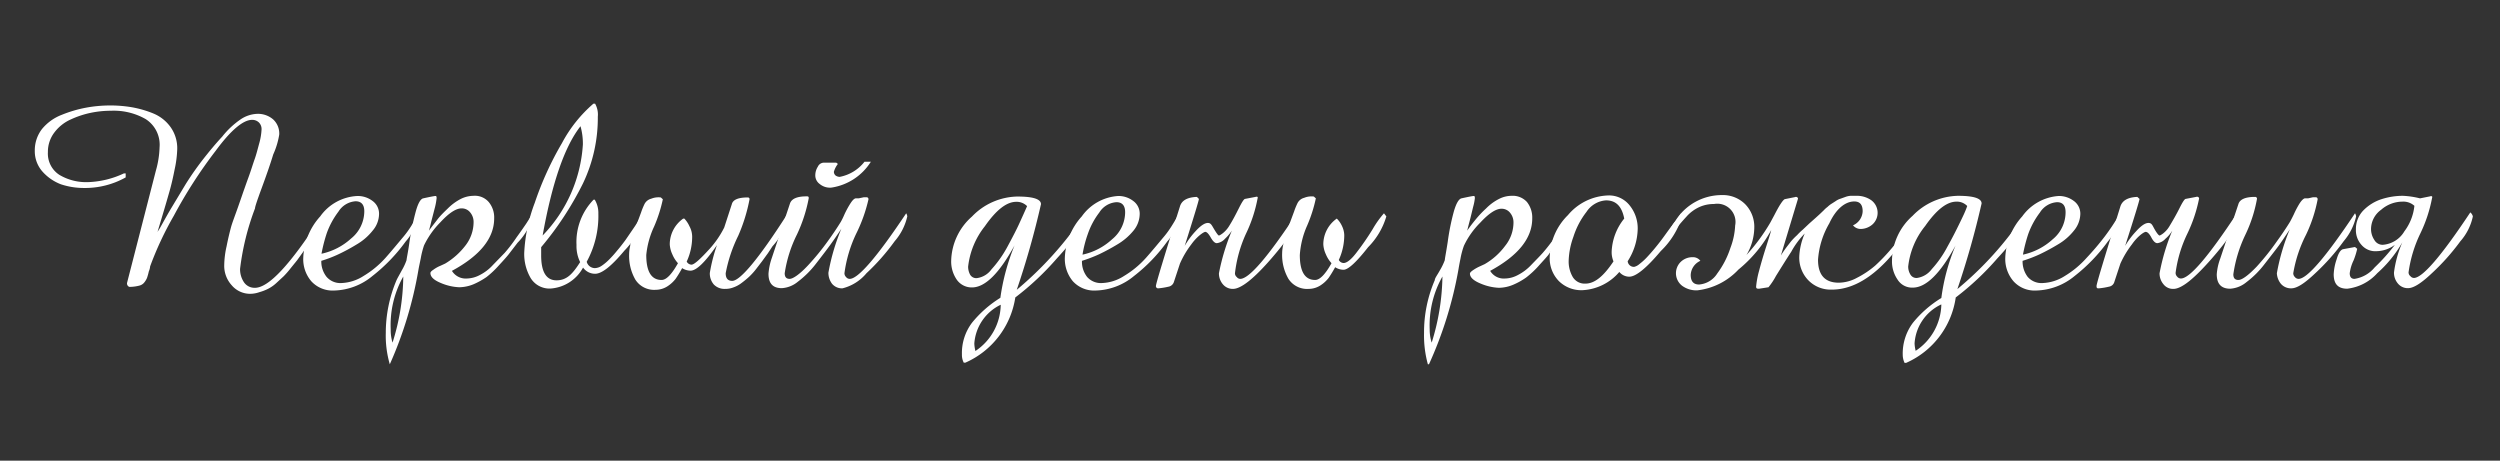
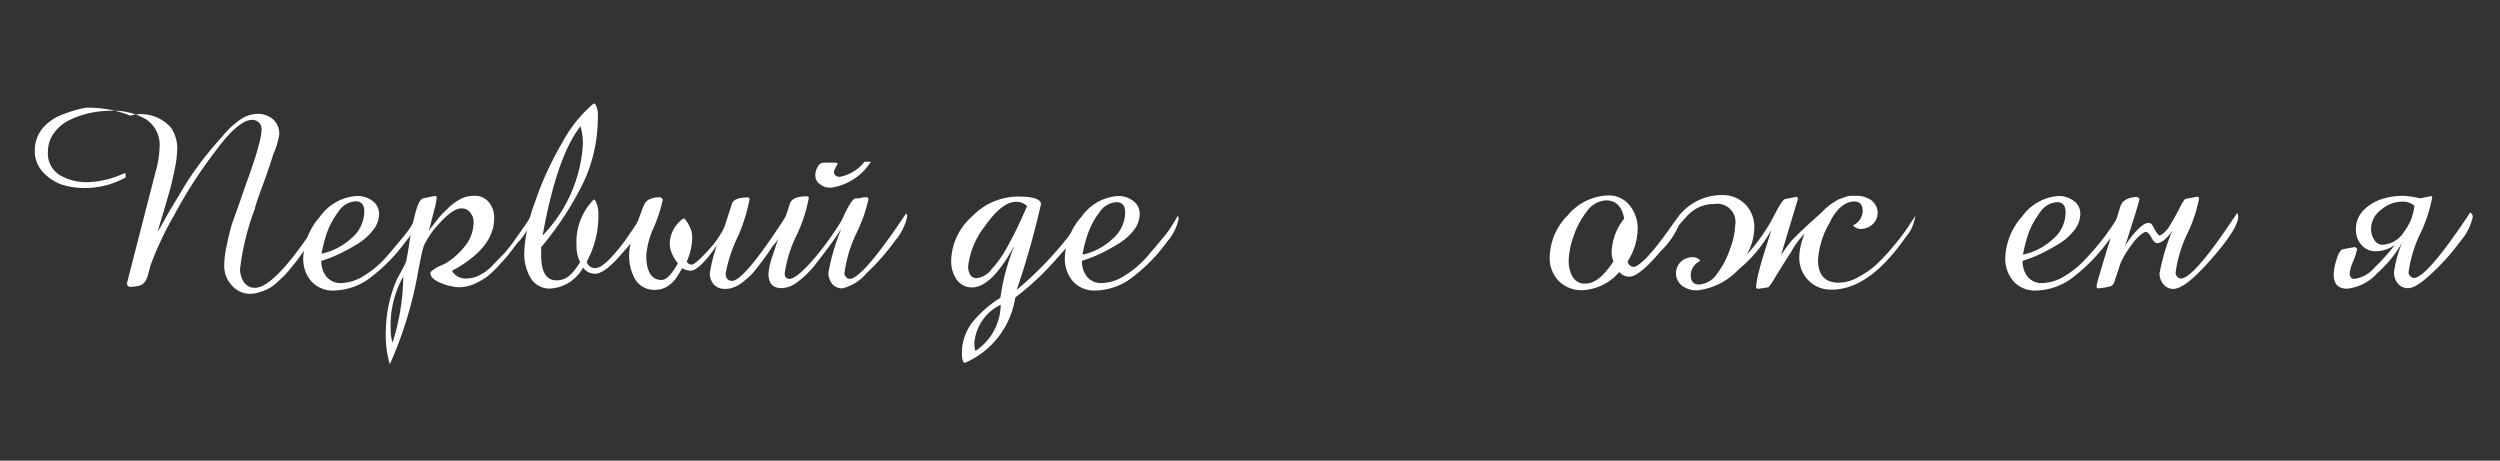
<svg xmlns="http://www.w3.org/2000/svg" width="137.25" height="25.29" viewBox="0 0 137.25 25.29">
  <rect x="0" y="0" width="137.25" height="25.29" fill="#333333" stroke="none" />
  <defs>
    <style>.cls-1{fill:#fff;}</style>
  </defs>
  <g id="STORY_1" data-name="STORY 1">
-     <path class="cls-1" d="M17.74,12.08a4.66,4.66,0,0,1-.82,1.35s-.1.14-.27.39l-.34.47-.34.42a5,5,0,0,1-.4.46l-.39.36a2,2,0,0,1-.47.33,2.56,2.56,0,0,1-.47.18,1.54,1.54,0,0,1-.52.09,1.32,1.32,0,0,1-1-.47,1.58,1.58,0,0,1-.41-1.09,5,5,0,0,1,.13-1.05c.08-.41.16-.73.23-1s.21-.62.4-1.16.29-.84.32-.92.11-.32.25-.7.24-.72.34-1,.17-.57.26-.9a3.42,3.42,0,0,0,.12-.74.51.51,0,0,0-.14-.37.52.52,0,0,0-.38-.15c-.49,0-1.17.57-2,1.7a25.83,25.83,0,0,0-2.3,3.57,18.06,18.06,0,0,0-1.3,2.78s0,.11-.07.27a3.12,3.12,0,0,1-.1.36,1,1,0,0,1-.16.26.49.49,0,0,1-.26.16,2.18,2.18,0,0,1-.55.07.2.2,0,0,1-.12-.24L8.56,9.36a5.14,5.14,0,0,0,.2-1.27A1.67,1.67,0,0,0,8,6.54a3.52,3.52,0,0,0-1.9-.46A5.48,5.48,0,0,0,5,6.19a5.07,5.07,0,0,0-1.12.37,2.29,2.29,0,0,0-.9.72,1.74,1.74,0,0,0-.35,1.07A1.39,1.39,0,0,0,3.26,9.6,2.88,2.88,0,0,0,4.8,10a5,5,0,0,0,2-.48l.1,0,0,.1,0,.12a4.57,4.57,0,0,1-2.3.58,4,4,0,0,1-1.25-.2,2.58,2.58,0,0,1-1-.68,1.68,1.68,0,0,1-.44-1.16A1.92,1.92,0,0,1,2.3,7.09,2.62,2.62,0,0,1,3.4,6.3a6.89,6.89,0,0,1,1.33-.39A7.34,7.34,0,0,1,6,5.79a7.11,7.11,0,0,1,1.25.1,5.74,5.74,0,0,1,1.17.34A2.19,2.19,0,0,1,9.38,7a2,2,0,0,1,.35,1.19,6,6,0,0,1-.14,1.1c-.09.46-.18.85-.28,1.2s-.22.77-.38,1.3l-.3,1c0-.06.1-.17.19-.34.24-.43.44-.79.61-1.07l.77-1.28a16.53,16.53,0,0,1,1-1.42c.3-.38.62-.77,1-1.18a4.59,4.59,0,0,1,1-.94,1.74,1.74,0,0,1,.92-.31,1.28,1.28,0,0,1,.87.3,1.05,1.05,0,0,1,.34.84A4.31,4.31,0,0,1,15,8.48c-.16.53-.37,1.13-.62,1.81S14,11.35,14,11.44a14,14,0,0,0-.82,3.32,1.28,1.28,0,0,0,.21.73.7.7,0,0,0,.61.31c.75,0,1.94-1.28,3.59-3.84l.12-.18A1,1,0,0,1,17.74,12.08Z" />
+     <path class="cls-1" d="M17.74,12.08a4.66,4.66,0,0,1-.82,1.35s-.1.14-.27.39l-.34.47-.34.42a5,5,0,0,1-.4.46l-.39.36a2,2,0,0,1-.47.33,2.56,2.56,0,0,1-.47.18,1.54,1.54,0,0,1-.52.09,1.32,1.32,0,0,1-1-.47,1.58,1.58,0,0,1-.41-1.09,5,5,0,0,1,.13-1.05c.08-.41.16-.73.23-1s.21-.62.4-1.16.29-.84.32-.92.11-.32.25-.7.24-.72.34-1,.17-.57.26-.9a3.42,3.42,0,0,0,.12-.74.51.51,0,0,0-.14-.37.52.52,0,0,0-.38-.15c-.49,0-1.17.57-2,1.7a25.83,25.83,0,0,0-2.3,3.57,18.06,18.06,0,0,0-1.3,2.78s0,.11-.07.27a3.12,3.12,0,0,1-.1.36,1,1,0,0,1-.16.26.49.49,0,0,1-.26.16,2.18,2.18,0,0,1-.55.07.2.2,0,0,1-.12-.24L8.56,9.36a5.14,5.14,0,0,0,.2-1.27A1.67,1.67,0,0,0,8,6.54a3.52,3.52,0,0,0-1.9-.46A5.48,5.48,0,0,0,5,6.19a5.07,5.07,0,0,0-1.12.37,2.29,2.29,0,0,0-.9.72,1.74,1.74,0,0,0-.35,1.07A1.39,1.39,0,0,0,3.26,9.6,2.88,2.88,0,0,0,4.8,10a5,5,0,0,0,2-.48l.1,0,0,.1,0,.12a4.57,4.57,0,0,1-2.3.58,4,4,0,0,1-1.25-.2,2.58,2.58,0,0,1-1-.68,1.68,1.68,0,0,1-.44-1.16A1.92,1.92,0,0,1,2.3,7.09,2.62,2.62,0,0,1,3.4,6.3a6.89,6.89,0,0,1,1.33-.39a7.11,7.11,0,0,1,1.25.1,5.74,5.74,0,0,1,1.17.34A2.19,2.19,0,0,1,9.38,7a2,2,0,0,1,.35,1.19,6,6,0,0,1-.14,1.1c-.09.46-.18.85-.28,1.2s-.22.77-.38,1.3l-.3,1c0-.06.1-.17.19-.34.24-.43.44-.79.61-1.07l.77-1.28a16.53,16.53,0,0,1,1-1.42c.3-.38.62-.77,1-1.18a4.59,4.59,0,0,1,1-.94,1.74,1.74,0,0,1,.92-.31,1.28,1.28,0,0,1,.87.3,1.05,1.05,0,0,1,.34.84A4.31,4.31,0,0,1,15,8.48c-.16.53-.37,1.13-.62,1.81S14,11.35,14,11.44a14,14,0,0,0-.82,3.32,1.28,1.28,0,0,0,.21.73.7.7,0,0,0,.61.31c.75,0,1.94-1.28,3.59-3.84l.12-.18A1,1,0,0,1,17.74,12.08Z" />
    <path class="cls-1" d="M22.9,12a2.71,2.71,0,0,1-.63,1.26,9.34,9.34,0,0,1-1.82,1.89,3.42,3.42,0,0,1-2.11.8,1.58,1.58,0,0,1-1.25-.51,1.86,1.86,0,0,1-.44-1.3,3.58,3.58,0,0,1,.93-2.26,2.65,2.65,0,0,1,2.05-1.12,1.34,1.34,0,0,1,.82.27.86.86,0,0,1,.36.72,1.43,1.43,0,0,1-.35.91,3.12,3.12,0,0,1-.88.76,10.28,10.28,0,0,1-1,.54,6.91,6.91,0,0,1-.94.36,1.35,1.35,0,0,0,.29.88,1,1,0,0,0,.8.34,2.42,2.42,0,0,0,1.23-.39,5.21,5.21,0,0,0,1.21-1c.37-.42.69-.81,1-1.18s.52-.75.74-1.12A.34.34,0,0,1,22.9,12ZM20,11.6c0-.36-.16-.55-.48-.55a1.2,1.2,0,0,0-.94.57,4.42,4.42,0,0,0-.64,1.18,8.57,8.57,0,0,0-.29,1.13,3.5,3.5,0,0,0,1.63-.84A1.93,1.93,0,0,0,20,11.6Z" />
    <path class="cls-1" d="M29.26,11.85a3.32,3.32,0,0,1-.84,1.47l-.5.65c-.12.15-.3.35-.55.62a5.1,5.1,0,0,1-.66.62,4.15,4.15,0,0,1-.7.39,2.13,2.13,0,0,1-.8.17,2.88,2.88,0,0,1-1-.23c-.39-.16-.58-.34-.58-.55,0-.05.05-.11.16-.18a1.75,1.75,0,0,1,.39-.22l.26-.12a3.94,3.94,0,0,0,1.12-1A2.1,2.1,0,0,0,26,12.2a.81.81,0,0,0-.18-.53.59.59,0,0,0-.48-.23c-.31,0-.7.26-1.17.77a4.69,4.69,0,0,0-.89,1.26,4.66,4.66,0,0,0-.18.71c-.07.34-.11.53-.12.59A21.6,21.6,0,0,1,21.4,20h0a5.64,5.64,0,0,1-.22-1.73,7.4,7.4,0,0,1,.59-2.89c.05-.11.15-.28.29-.54a3.07,3.07,0,0,0,.26-.56c0-.08.08-.41.16-1a14.67,14.67,0,0,1,.33-1.61q.19-.72.42-.78c.41-.09.63-.13.67-.13s.07,0,.07.12a3.6,3.6,0,0,1-.08.46l-.21.81c-.07.3-.12.47-.13.51.19-.26.35-.46.48-.63s.32-.36.55-.58a2.88,2.88,0,0,1,.7-.52,1.6,1.6,0,0,1,.72-.18,1,1,0,0,1,.83.34,1.32,1.32,0,0,1,.3.9c0,1.09-.78,2.05-2.32,2.88a.89.89,0,0,0,.83.42,1.57,1.57,0,0,0,.68-.18,2.53,2.53,0,0,0,.74-.56l.65-.67a8.52,8.52,0,0,0,.65-.85c.27-.37.43-.61.5-.71s.2-.32.41-.63A.4.4,0,0,1,29.26,11.85Zm-7.12,3.33a5.44,5.44,0,0,0-.69,2.9,2.34,2.34,0,0,0,.1.73A12.34,12.34,0,0,0,22.14,15.18Z" />
    <path class="cls-1" d="M35.28,12a3.89,3.89,0,0,1-1,1.76c-.7.84-1.23,1.27-1.61,1.27a.81.81,0,0,1-.66-.34,2.2,2.2,0,0,1-1.77,1.15,1.21,1.21,0,0,1-1.11-.58,2.62,2.62,0,0,1-.35-1.38,8.89,8.89,0,0,1,.58-2.75,17.5,17.5,0,0,1,1.49-3.27,7.5,7.5,0,0,1,1.73-2.17l.09,0a1.22,1.22,0,0,1,.15.72A8.32,8.32,0,0,1,32,10.08a17.55,17.55,0,0,1-2.29,3.49q0,.29,0,.45c0,.91.28,1.37.84,1.37s.88-.34,1.3-1a2,2,0,0,1-.2-.94,3.33,3.33,0,0,1,.94-2.49h.06a1.41,1.41,0,0,1,.2.76,5.23,5.23,0,0,1-.64,2.65.47.47,0,0,0,.45.35.7.7,0,0,0,.36-.12,2.7,2.7,0,0,0,.44-.37,6.14,6.14,0,0,0,.42-.47q.19-.22.45-.57l.37-.54c.09-.13.2-.29.33-.5a3.28,3.28,0,0,1,.22-.32A.37.37,0,0,1,35.28,12ZM32,7.93a3.54,3.54,0,0,0-.13-1q-1.3,1.65-2.08,6A7.88,7.88,0,0,0,32,7.93Z" />
    <path class="cls-1" d="M43.27,12a3.94,3.94,0,0,1-.86,1.52l-.25.38-.32.44-.33.43a3.6,3.6,0,0,1-.39.43,5,5,0,0,1-.4.33,1.62,1.62,0,0,1-.46.25,1.19,1.19,0,0,1-.45.08.81.81,0,0,1-.62-.24.92.92,0,0,1-.22-.64,9,9,0,0,1,.39-1.52c-.65.94-1.13,1.4-1.45,1.4a.87.87,0,0,1-.46-.14,6.78,6.78,0,0,1-.36.59,1.81,1.81,0,0,1-.45.41,1.2,1.2,0,0,1-.64.19,1.22,1.22,0,0,1-1.12-.56,2.62,2.62,0,0,1-.34-1.4,2.23,2.23,0,0,1,.06-.47c0-.19.1-.4.17-.64s.15-.43.2-.57l.23-.62a3.85,3.85,0,0,1,.17-.42.57.57,0,0,1,.38-.32,1.05,1.05,0,0,1,.53-.07l.11.1a7.82,7.82,0,0,1-.48,1.5A4.72,4.72,0,0,0,35.48,14c0,.91.28,1.37.84,1.37.26,0,.56-.31.9-.92a1.66,1.66,0,0,1-.31-.49,1.48,1.48,0,0,1-.14-.55A1.73,1.73,0,0,1,37.51,12h.06a1.53,1.53,0,0,1,.28.42A1.21,1.21,0,0,1,38,13a3.24,3.24,0,0,1-.3,1.36.31.31,0,0,0,.26.17c.15,0,.47-.29,1-.87a5.2,5.2,0,0,0,.8-1.17l.42-1.29q.1-.36.87-.36a.09.09,0,0,1,.1.1,9.29,9.29,0,0,1-.62,2A8,8,0,0,0,39.84,15q0,.42.36.42c.43,0,1.45-1.21,3-3.63A.81.81,0,0,1,43.27,12Z" />
    <path class="cls-1" d="M49.81,11.88a3.12,3.12,0,0,1-.69,1.36A11.92,11.92,0,0,1,47.57,15a2.5,2.5,0,0,1-1.32.83.71.71,0,0,1-.57-.25,1,1,0,0,1-.2-.61,11.38,11.38,0,0,1,.71-2.41c-.25.38-.46.68-.62.9s-.41.55-.76,1a5.14,5.14,0,0,1-1,1,1.53,1.53,0,0,1-.89.36c-.49,0-.73-.26-.73-.79a3.34,3.34,0,0,1,.18-.86l1-3c.09-.26.39-.39.91-.39.08,0,.12,0,.12.1a8.17,8.17,0,0,1-.65,2A7.11,7.11,0,0,0,43.08,15c0,.21.09.31.27.31s.54-.24,1-.73a13.71,13.71,0,0,0,1.09-1.33c.29-.4.53-.76.72-1.07a3.9,3.9,0,0,0,.2-.41,5.24,5.24,0,0,1,.32-.59c.11-.17.2-.27.29-.29l.17,0,.28-.06.16,0c.07,0,.1.06.1.11A8.43,8.43,0,0,1,47,12.84,7.28,7.28,0,0,0,46.36,15a.29.29,0,0,0,.09.21.25.25,0,0,0,.2.1c.46,0,1.5-1.2,3.1-3.6A.41.41,0,0,1,49.81,11.88Zm-2-3a3.1,3.1,0,0,1-2.17,1.42A.88.88,0,0,1,45,10.1a.58.58,0,0,1-.24-.49.88.88,0,0,1,.14-.46.37.37,0,0,1,.34-.22h.67L46,9a1.26,1.26,0,0,0-.22.43.27.27,0,0,0,.1.21.41.41,0,0,0,.22.07,2.26,2.26,0,0,0,1.36-.83Z" />
    <path class="cls-1" d="M59.53,12c0,.37-.51,1.1-1.51,2.19a15.26,15.26,0,0,1-2.28,2.14A4.68,4.68,0,0,1,53,19.91l-.09,0a.93.93,0,0,1-.1-.45,2.76,2.76,0,0,1,.56-1.75,6.21,6.21,0,0,1,1.55-1.36,11.86,11.86,0,0,1,.78-2.88q-1.26,2.31-2.34,2.31a1,1,0,0,1-.85-.45,1.75,1.75,0,0,1-.29-1,3.33,3.33,0,0,1,1.14-2.44,3.54,3.54,0,0,1,2.49-1.1c.87,0,1.3.14,1.3.42a46.46,46.46,0,0,1-1.33,4.7,19.32,19.32,0,0,0,3.66-4.06A.67.67,0,0,1,59.53,12Zm-3.14-.68a.8.8,0,0,0-.6-.24c-.53,0-1.1.45-1.72,1.34a4.33,4.33,0,0,0-.92,2.22.93.93,0,0,0,.11.44.39.39,0,0,0,.36.19,1.18,1.18,0,0,0,.81-.48,6.28,6.28,0,0,0,.87-1.23c.27-.5.49-.92.65-1.27S56.26,11.61,56.39,11.31Zm-1.45,5.41a2.56,2.56,0,0,0-1.45,2.13,2,2,0,0,0,.06.41A3.1,3.1,0,0,0,54.94,16.72Z" />
    <path class="cls-1" d="M64.71,12a2.71,2.71,0,0,1-.63,1.26,9.08,9.08,0,0,1-1.82,1.89,3.42,3.42,0,0,1-2.11.8,1.58,1.58,0,0,1-1.25-.51,1.91,1.91,0,0,1-.44-1.3,3.58,3.58,0,0,1,.93-2.26,2.65,2.65,0,0,1,2-1.12,1.32,1.32,0,0,1,.82.27.86.86,0,0,1,.36.72,1.47,1.47,0,0,1-.34.91,3.31,3.31,0,0,1-.89.76,11.38,11.38,0,0,1-1,.54,8.09,8.09,0,0,1-.94.36,1.35,1.35,0,0,0,.28.88,1,1,0,0,0,.8.34,2.39,2.39,0,0,0,1.23-.39,5.21,5.21,0,0,0,1.21-1c.37-.42.69-.81,1-1.18s.52-.75.74-1.12A.34.34,0,0,1,64.71,12Zm-2.94-.35c0-.36-.16-.55-.48-.55a1.2,1.2,0,0,0-.94.57,4.11,4.11,0,0,0-.63,1.18,6.28,6.28,0,0,0-.29,1.13,3.46,3.46,0,0,0,1.62-.84A1.93,1.93,0,0,0,61.77,11.6Z" />
-     <path class="cls-1" d="M71.25,11.88c0,.43-.49,1.2-1.45,2.31s-1.67,1.67-2.11,1.67a.7.7,0,0,1-.56-.26.91.91,0,0,1-.21-.6,11.9,11.9,0,0,1,.71-2.34,2.46,2.46,0,0,1-.38.45.71.71,0,0,1-.45.24c-.1,0-.21-.1-.33-.31s-.22-.31-.3-.31-.44.23-.77.69a5.06,5.06,0,0,0-.62,1.05l-.33,1a.38.38,0,0,1-.26.26,4,4,0,0,1-.6.1.12.12,0,0,1-.13-.13c0-.12.44-1.57,1.32-4.37.1-.33.41-.5.93-.52l.11.11q0,.11-.78,2.58a4.32,4.32,0,0,1,.59-.8c.28-.31.51-.46.68-.46s.21.12.35.35.22.34.26.34.33-.16.54-.49.38-.66.55-1,.28-.51.34-.52l.58-.11a.14.14,0,0,1,.11,0,.11.11,0,0,1,0,.09,7.77,7.77,0,0,1-.64,1.94A7.15,7.15,0,0,0,67.8,15a.26.26,0,0,0,.1.21.24.24,0,0,0,.19.1c.48,0,1.52-1.2,3.1-3.6A.41.41,0,0,1,71.25,11.88Z" />
-     <path class="cls-1" d="M76.11,11.88a4,4,0,0,1-1,1.69c-.65.83-1.1,1.24-1.35,1.24a.87.87,0,0,1-.46-.14,6.78,6.78,0,0,1-.36.59,1.81,1.81,0,0,1-.45.41,1.2,1.2,0,0,1-.64.19,1.22,1.22,0,0,1-1.12-.56,2.62,2.62,0,0,1-.34-1.4,2.23,2.23,0,0,1,.06-.47c0-.19.1-.4.17-.64s.14-.43.2-.57l.23-.62a3.85,3.85,0,0,1,.17-.42.57.57,0,0,1,.38-.32,1.05,1.05,0,0,1,.53-.07l.11.1a7.82,7.82,0,0,1-.48,1.5A4.72,4.72,0,0,0,71.36,14c0,.91.28,1.37.84,1.37.26,0,.56-.31.9-.92a1.66,1.66,0,0,1-.31-.49,1.48,1.48,0,0,1-.14-.55A1.73,1.73,0,0,1,73.39,12h0a1.35,1.35,0,0,1,.29.42,1.21,1.21,0,0,1,.12.49,3.24,3.24,0,0,1-.3,1.36.31.31,0,0,0,.26.17c.18,0,.42-.19.71-.57a14.41,14.41,0,0,0,.89-1.29,5.29,5.29,0,0,1,.62-.87Z" />
-     <path class="cls-1" d="M86.31,11.85a3.32,3.32,0,0,1-.84,1.47L85,14c-.12.15-.31.35-.55.62a5.09,5.09,0,0,1-.67.62,3.79,3.79,0,0,1-.7.39,2.08,2.08,0,0,1-.79.17,2.88,2.88,0,0,1-1-.23c-.39-.16-.59-.34-.59-.55,0-.05.06-.11.16-.18a2.36,2.36,0,0,1,.39-.22l.26-.12a3.68,3.68,0,0,0,1.12-1,2.05,2.05,0,0,0,.46-1.28.81.81,0,0,0-.18-.53.59.59,0,0,0-.48-.23c-.31,0-.7.26-1.17.77a4.47,4.47,0,0,0-.89,1.26,4.41,4.41,0,0,0-.19.71c-.07.34-.1.53-.11.59A21.6,21.6,0,0,1,78.45,20h-.06a6,6,0,0,1-.21-1.73,7.22,7.22,0,0,1,.59-2.89c0-.11.14-.28.28-.54a3.29,3.29,0,0,0,.27-.56c0-.08.07-.41.16-1a12.73,12.73,0,0,1,.32-1.61c.13-.48.28-.74.43-.78.41-.09.63-.13.67-.13s.07,0,.07.12a2.74,2.74,0,0,1-.09.46c-.06.24-.12.51-.2.81s-.12.47-.13.51c.18-.26.34-.46.48-.63a5.47,5.47,0,0,1,.55-.58,2.7,2.7,0,0,1,.7-.52,1.53,1.53,0,0,1,.71-.18,1.05,1.05,0,0,1,.84.34,1.37,1.37,0,0,1,.29.9q0,1.63-2.31,2.88a.87.87,0,0,0,.82.42,1.54,1.54,0,0,0,.68-.18,2.7,2.7,0,0,0,.75-.56c.25-.26.47-.48.64-.67a10.07,10.07,0,0,0,.66-.85c.26-.37.43-.61.49-.71s.2-.32.41-.63A.39.39,0,0,1,86.31,11.85Zm-7.12,3.33a5.44,5.44,0,0,0-.7,2.9,2.33,2.33,0,0,0,.11.73A12.7,12.7,0,0,0,79.19,15.18Z" />
    <path class="cls-1" d="M92.35,11.88a4.43,4.43,0,0,1-1.17,1.9c-.79.94-1.37,1.41-1.73,1.41a.71.71,0,0,1-.55-.26,2.84,2.84,0,0,1-2,1,1.75,1.75,0,0,1-1.32-.5,1.79,1.79,0,0,1-.5-1.33,3.33,3.33,0,0,1,1-2.29,3,3,0,0,1,2.21-1.08,1.44,1.44,0,0,1,1.18.55,2,2,0,0,1,.44,1.3,3.4,3.4,0,0,1-.55,1.76.34.34,0,0,0,.36.31A.67.67,0,0,0,90,14.5a3.17,3.17,0,0,0,.41-.37c.15-.16.3-.33.44-.5s.3-.37.46-.59.29-.4.4-.55L92.1,12l.21-.31a.17.17,0,0,0,0,.05.14.14,0,0,0,0,.07ZM89.17,12c-.13-.67-.45-1-1-1a1.39,1.39,0,0,0-1.07.63A4.41,4.41,0,0,0,86.38,13a4.2,4.2,0,0,0-.26,1.31,1.7,1.7,0,0,0,.22.89.76.76,0,0,0,.7.37c.51,0,1-.41,1.54-1.22a1.32,1.32,0,0,1-.1-.53A3.08,3.08,0,0,1,89.17,12Z" />
    <path class="cls-1" d="M105.1,12.08a2,2,0,0,1-.48.94q-2,2.88-4.06,2.88a1.71,1.71,0,0,1-1.28-.51,1.78,1.78,0,0,1-.5-1.3,3.53,3.53,0,0,1,.3-1.27,4.49,4.49,0,0,0-.74,1c-.32.49-.59.93-.84,1.33a3.71,3.71,0,0,1-.41.62l-.51.08c-.11,0-.16,0-.17-.1a4.83,4.83,0,0,1,.16-.87c.1-.38.23-.83.39-1.33s.26-.82.28-.92a7.32,7.32,0,0,1-1.8,2.17,3.66,3.66,0,0,1-2.26,1.14,1.32,1.32,0,0,1-.83-.25.87.87,0,0,1-.07-1.32.92.92,0,0,1,.64-.25.5.5,0,0,1,.43.2.89.89,0,0,0-.53.77c0,.35.15.53.46.53a1.3,1.3,0,0,0,1-.61A4.87,4.87,0,0,0,95,13.61a3.93,3.93,0,0,0,.26-1.23,1,1,0,0,0-1.16-1.18,1.92,1.92,0,0,0-.79.16,2.12,2.12,0,0,0-.72.53c-.23.25-.4.45-.51.59s-.28.37-.51.7a.49.49,0,0,1,0-.15,1.83,1.83,0,0,1,.4-.89,3,3,0,0,1,2.56-1.43,1.73,1.73,0,0,1,1.29.51,1.77,1.77,0,0,1,.49,1.29A3,3,0,0,1,95.88,14a10.34,10.34,0,0,0,1.31-1.78l.21-.39c.12-.23.23-.44.34-.61s.2-.28.26-.29l.55-.11a.12.12,0,0,1,.1,0,.1.1,0,0,1,.06.09s-.32,1.06-.94,3.12c.08-.14.18-.28.28-.42l.27-.35a3.46,3.46,0,0,1,.34-.35,3.64,3.64,0,0,1,.31-.3l.36-.34.36-.32.22-.2.22-.21a1.41,1.41,0,0,1,.2-.18,1.33,1.33,0,0,1,.23-.18l.22-.14a.89.89,0,0,1,.26-.13l.25-.09a1.09,1.09,0,0,1,.3-.07h.31a1.38,1.38,0,0,1,.83.24.86.86,0,0,1,.07,1.33,1,1,0,0,1-.64.25.54.54,0,0,1-.43-.2.88.88,0,0,0,.53-.77c0-.36-.15-.54-.46-.54-.49,0-1,.4-1.37,1.2a4.59,4.59,0,0,0-.62,2q0,1.26,1.14,1.26a2.14,2.14,0,0,0,1-.27,5,5,0,0,0,1-.67,9.82,9.82,0,0,0,.88-.92c.3-.35.55-.67.75-.95s.39-.58.57-.86A1.79,1.79,0,0,1,105.1,12.08Z" />
-     <path class="cls-1" d="M111.16,12c0,.37-.5,1.1-1.51,2.19a15.26,15.26,0,0,1-2.28,2.14,4.64,4.64,0,0,1-2.72,3.59l-.09,0a1.06,1.06,0,0,1-.1-.45,2.82,2.82,0,0,1,.56-1.75,6.09,6.09,0,0,1,1.56-1.36,11,11,0,0,1,.78-2.88c-.84,1.54-1.62,2.31-2.35,2.31a.94.94,0,0,1-.84-.45,1.75,1.75,0,0,1-.3-1A3.33,3.33,0,0,1,105,11.85a3.56,3.56,0,0,1,2.49-1.1c.87,0,1.3.14,1.3.42a46.46,46.46,0,0,1-1.33,4.7,18.78,18.78,0,0,0,3.66-4.06A.67.67,0,0,1,111.16,12ZM108,11.31a.78.78,0,0,0-.59-.24c-.53,0-1.1.45-1.72,1.34a4.28,4.28,0,0,0-.93,2.22.83.83,0,0,0,.12.44.38.38,0,0,0,.36.19,1.22,1.22,0,0,0,.81-.48,5.88,5.88,0,0,0,.86-1.23c.28-.5.49-.92.66-1.27S107.9,11.61,108,11.31Zm-1.44,5.41a2.54,2.54,0,0,0-1.45,2.13,2,2,0,0,0,.06.41A3.13,3.13,0,0,0,106.58,16.72Z" />
    <path class="cls-1" d="M116.34,12a2.77,2.77,0,0,1-.62,1.26,9.34,9.34,0,0,1-1.82,1.89,3.44,3.44,0,0,1-2.12.8,1.56,1.56,0,0,1-1.24-.51,1.87,1.87,0,0,1-.45-1.3,3.58,3.58,0,0,1,.93-2.26,2.68,2.68,0,0,1,2-1.12,1.35,1.35,0,0,1,.83.27.86.86,0,0,1,.36.72,1.49,1.49,0,0,1-.35.91,3.12,3.12,0,0,1-.88.76,11.49,11.49,0,0,1-1,.54,7.45,7.45,0,0,1-.94.36,1.4,1.4,0,0,0,.28.88,1,1,0,0,0,.81.34,2.44,2.44,0,0,0,1.23-.39,5.17,5.17,0,0,0,1.2-1,14.58,14.58,0,0,0,1-1.18,12.15,12.15,0,0,0,.75-1.12A.33.33,0,0,1,116.34,12Zm-2.94-.35c0-.36-.15-.55-.47-.55a1.2,1.2,0,0,0-.94.57,4.42,4.42,0,0,0-.64,1.18,8.57,8.57,0,0,0-.29,1.13,3.5,3.5,0,0,0,1.63-.84A1.92,1.92,0,0,0,113.4,11.6Z" />
    <path class="cls-1" d="M122.88,11.88c0,.43-.48,1.2-1.45,2.31s-1.66,1.67-2.11,1.67a.66.66,0,0,1-.55-.26.91.91,0,0,1-.21-.6,11.52,11.52,0,0,1,.7-2.34,1.85,1.85,0,0,1-.38.45.72.72,0,0,1-.44.24c-.11,0-.22-.1-.33-.31s-.22-.31-.31-.31-.44.23-.76.69a5.22,5.22,0,0,0-.63,1.05l-.33,1a.36.36,0,0,1-.26.26,4.09,4.09,0,0,1-.59.1c-.09,0-.13,0-.13-.13s.44-1.57,1.31-4.37c.11-.33.42-.5.93-.52l.12.11c0,.07-.26.93-.79,2.58a4.45,4.45,0,0,1,.6-.8c.28-.31.5-.46.68-.46s.21.12.34.35.23.34.27.34.33-.16.53-.49.39-.66.56-1,.28-.51.34-.52l.58-.11a.12.12,0,0,1,.1,0,.1.1,0,0,1,.06.09,8,8,0,0,1-.65,1.94,7,7,0,0,0-.64,2.14.29.29,0,0,0,.09.21.26.26,0,0,0,.2.1q.72,0,3.09-3.6A.41.41,0,0,1,122.88,11.88Z" />
-     <path class="cls-1" d="M129.35,11.88a3.18,3.18,0,0,1-.68,1.36A12,12,0,0,1,127.11,15c-.58.55-1,.83-1.32.83a.73.73,0,0,1-.57-.25A1,1,0,0,1,125,15a11.38,11.38,0,0,1,.71-2.41c-.25.38-.45.68-.61.9s-.42.55-.77,1a5.13,5.13,0,0,1-1,1,1.55,1.55,0,0,1-.89.36c-.49,0-.74-.26-.74-.79a3.06,3.06,0,0,1,.19-.86l1-3c.08-.26.39-.39.91-.39a.1.1,0,0,1,.11.1,7.7,7.7,0,0,1-.65,2,7.44,7.44,0,0,0-.65,2.15c0,.21.09.31.28.31s.53-.24,1-.73A13.71,13.71,0,0,0,125,13.25c.29-.4.53-.76.72-1.07,0,0,.1-.18.21-.41a5.29,5.29,0,0,1,.31-.59c.11-.17.21-.27.29-.29l.18,0,.27-.06.16,0c.07,0,.1.06.1.11a7.92,7.92,0,0,1-.64,1.95A7.28,7.28,0,0,0,125.9,15a.29.29,0,0,0,.09.21.26.26,0,0,0,.2.1q.7,0,3.1-3.6A.41.41,0,0,1,129.35,11.88Z" />
    <path class="cls-1" d="M135.76,11.88a3,3,0,0,1-.69,1.37A12.06,12.06,0,0,1,133.51,15c-.57.54-1,.82-1.31.82a.7.7,0,0,1-.56-.26.91.91,0,0,1-.21-.6,6.08,6.08,0,0,1,.46-1.66A6.74,6.74,0,0,1,130.51,15a2.62,2.62,0,0,1-1.65.85c-.5,0-.74-.26-.74-.79a2.88,2.88,0,0,1,.16-.82c.1-.35.22-.53.36-.56l.65-.12.12.1a4.07,4.07,0,0,1-.2.64A2.24,2.24,0,0,0,129,15c0,.21.09.31.26.31a1.78,1.78,0,0,0,1.11-.63,10.33,10.33,0,0,0,1.11-1.24,1.73,1.73,0,0,1-1,.35,1,1,0,0,1-.83-.34,1.2,1.2,0,0,1-.31-.86,1.46,1.46,0,0,1,.42-1.05,2.46,2.46,0,0,1,1-.61,3.85,3.85,0,0,1,1.16-.18,4.72,4.72,0,0,1,.94.14l.55-.11a.14.14,0,0,1,.11,0,.11.11,0,0,1,0,.09,7.77,7.77,0,0,1-.64,1.94,7.15,7.15,0,0,0-.65,2.14.26.26,0,0,0,.1.21.26.26,0,0,0,.19.1q.71,0,3.1-3.6A.41.41,0,0,1,135.76,11.88Zm-3.21-.58a.9.9,0,0,0-.66-.23,1.79,1.79,0,0,0-1.17.45,1.31,1.31,0,0,0-.55,1.07,1.07,1.07,0,0,0,.18.58.52.52,0,0,0,.46.27A1.5,1.5,0,0,0,132,12.7,2.8,2.8,0,0,0,132.55,11.3Z" />
  </g>
</svg>